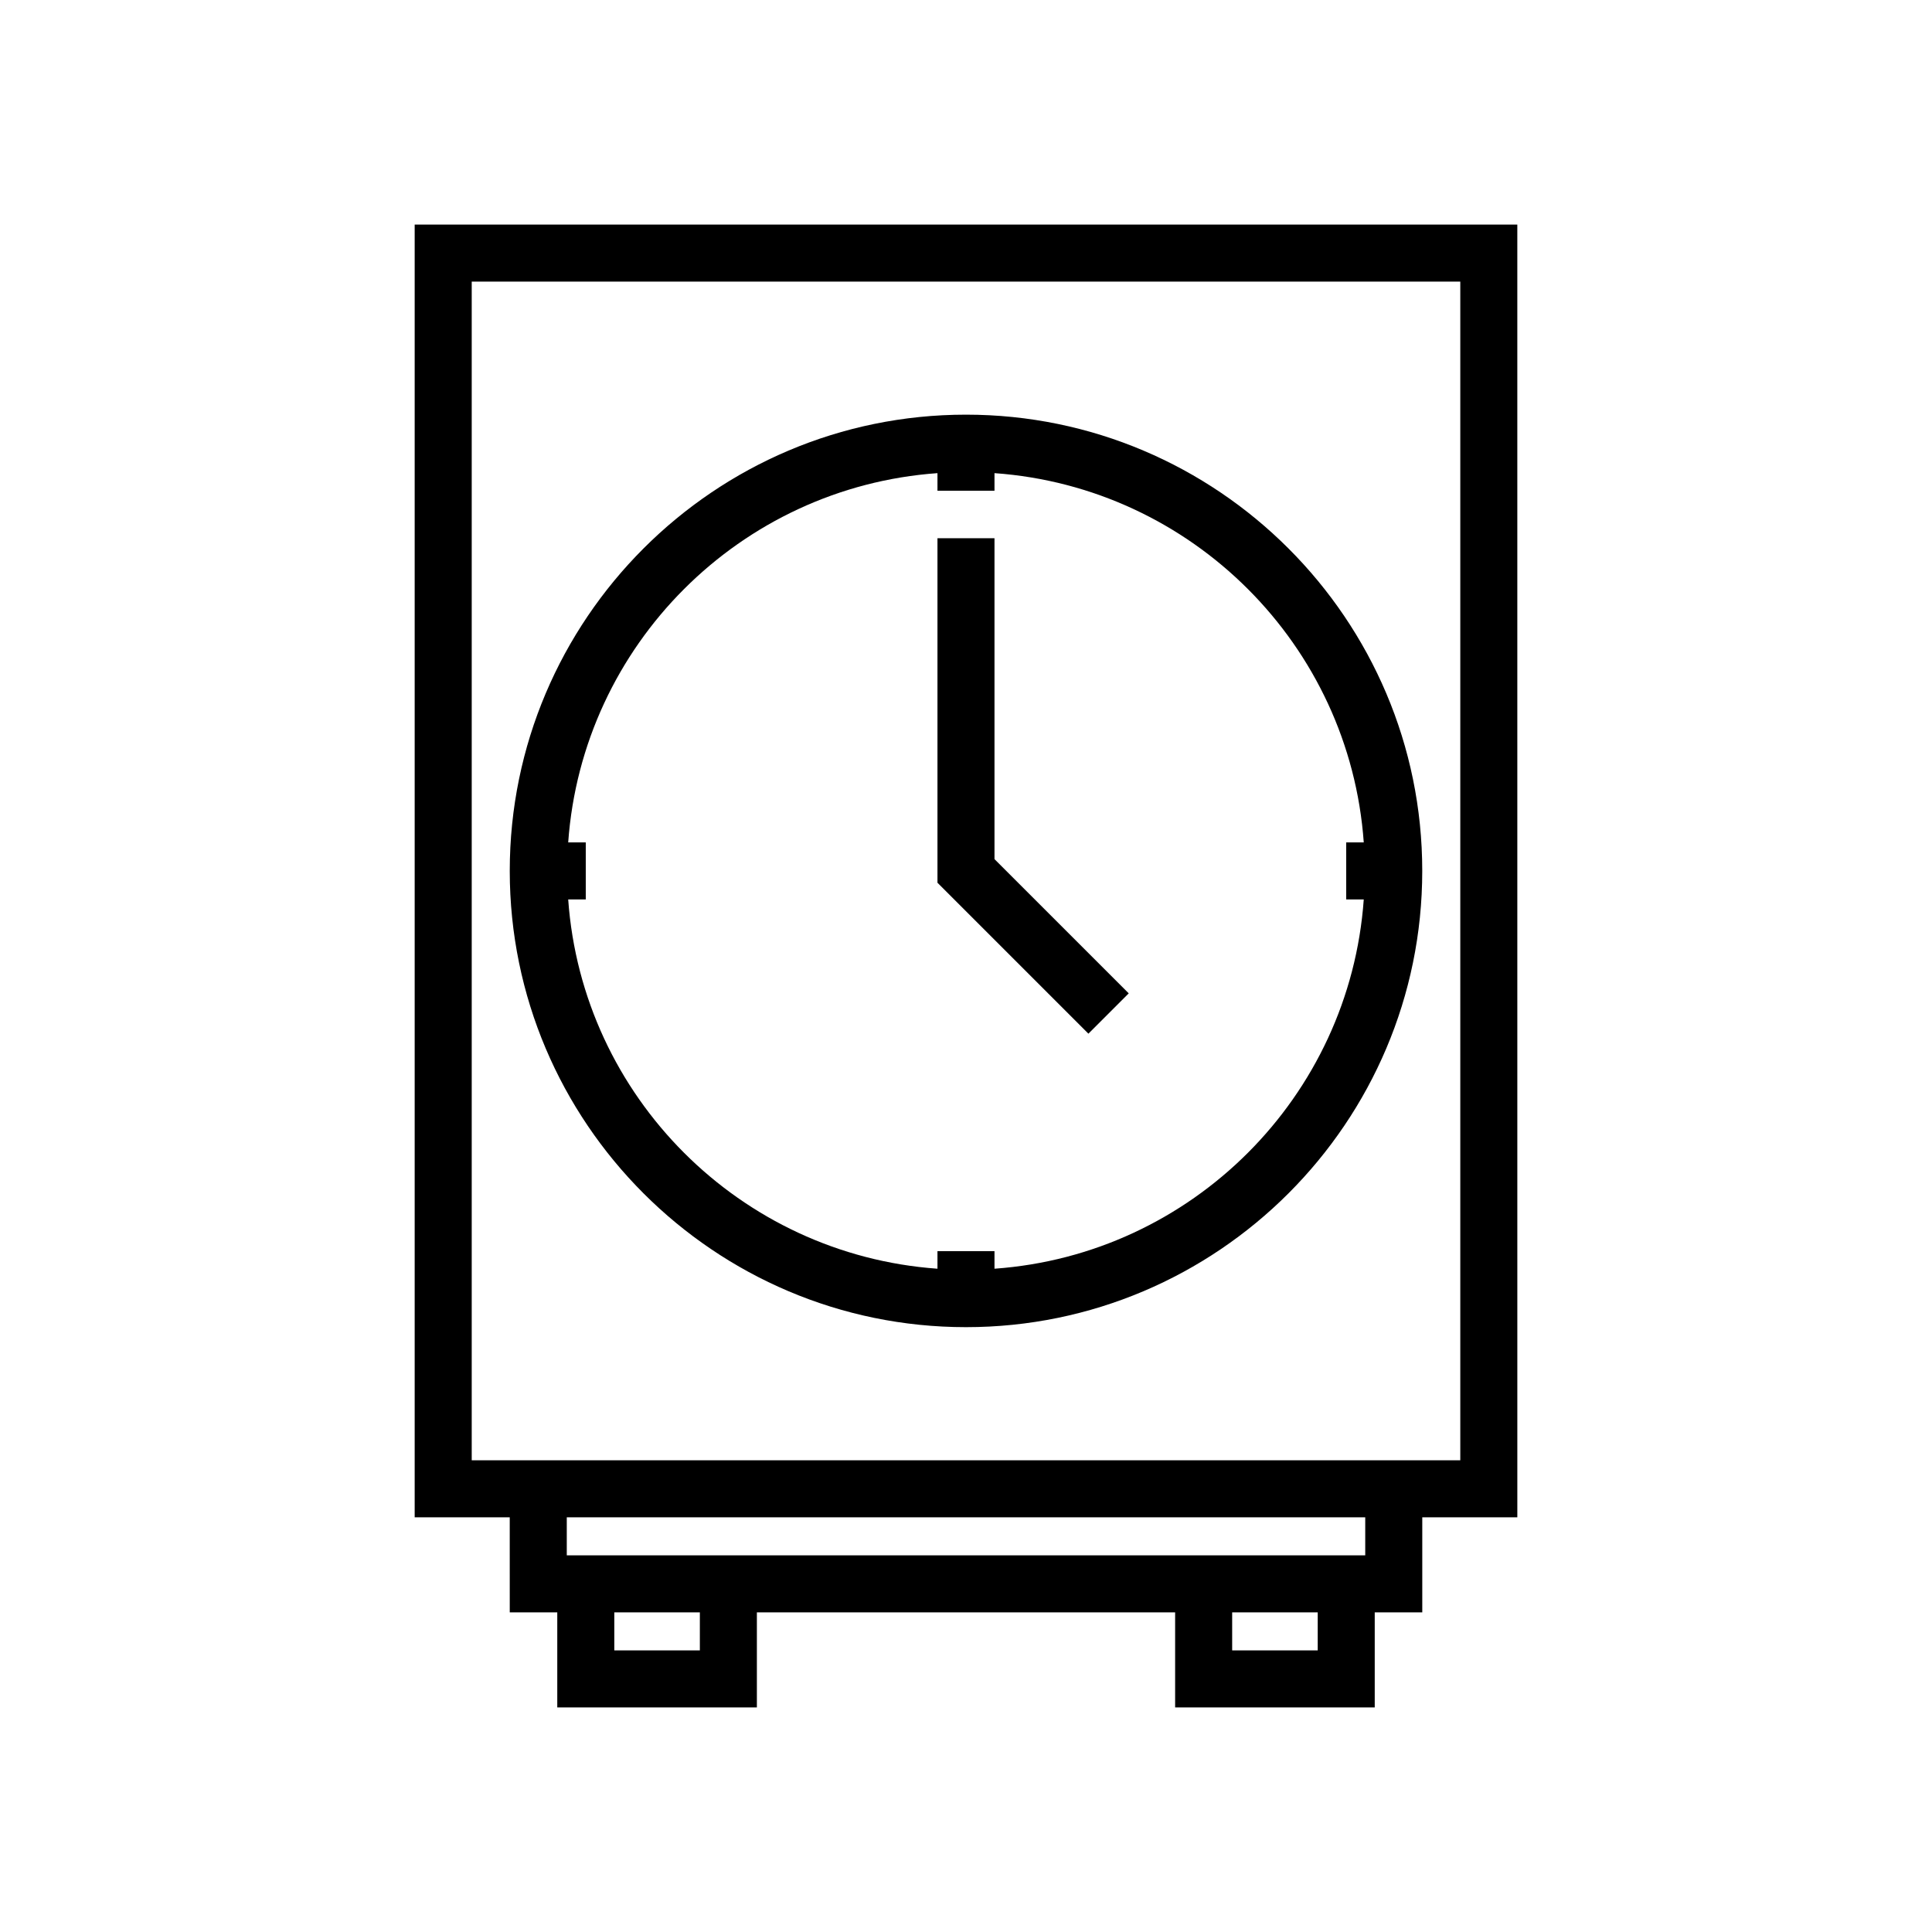
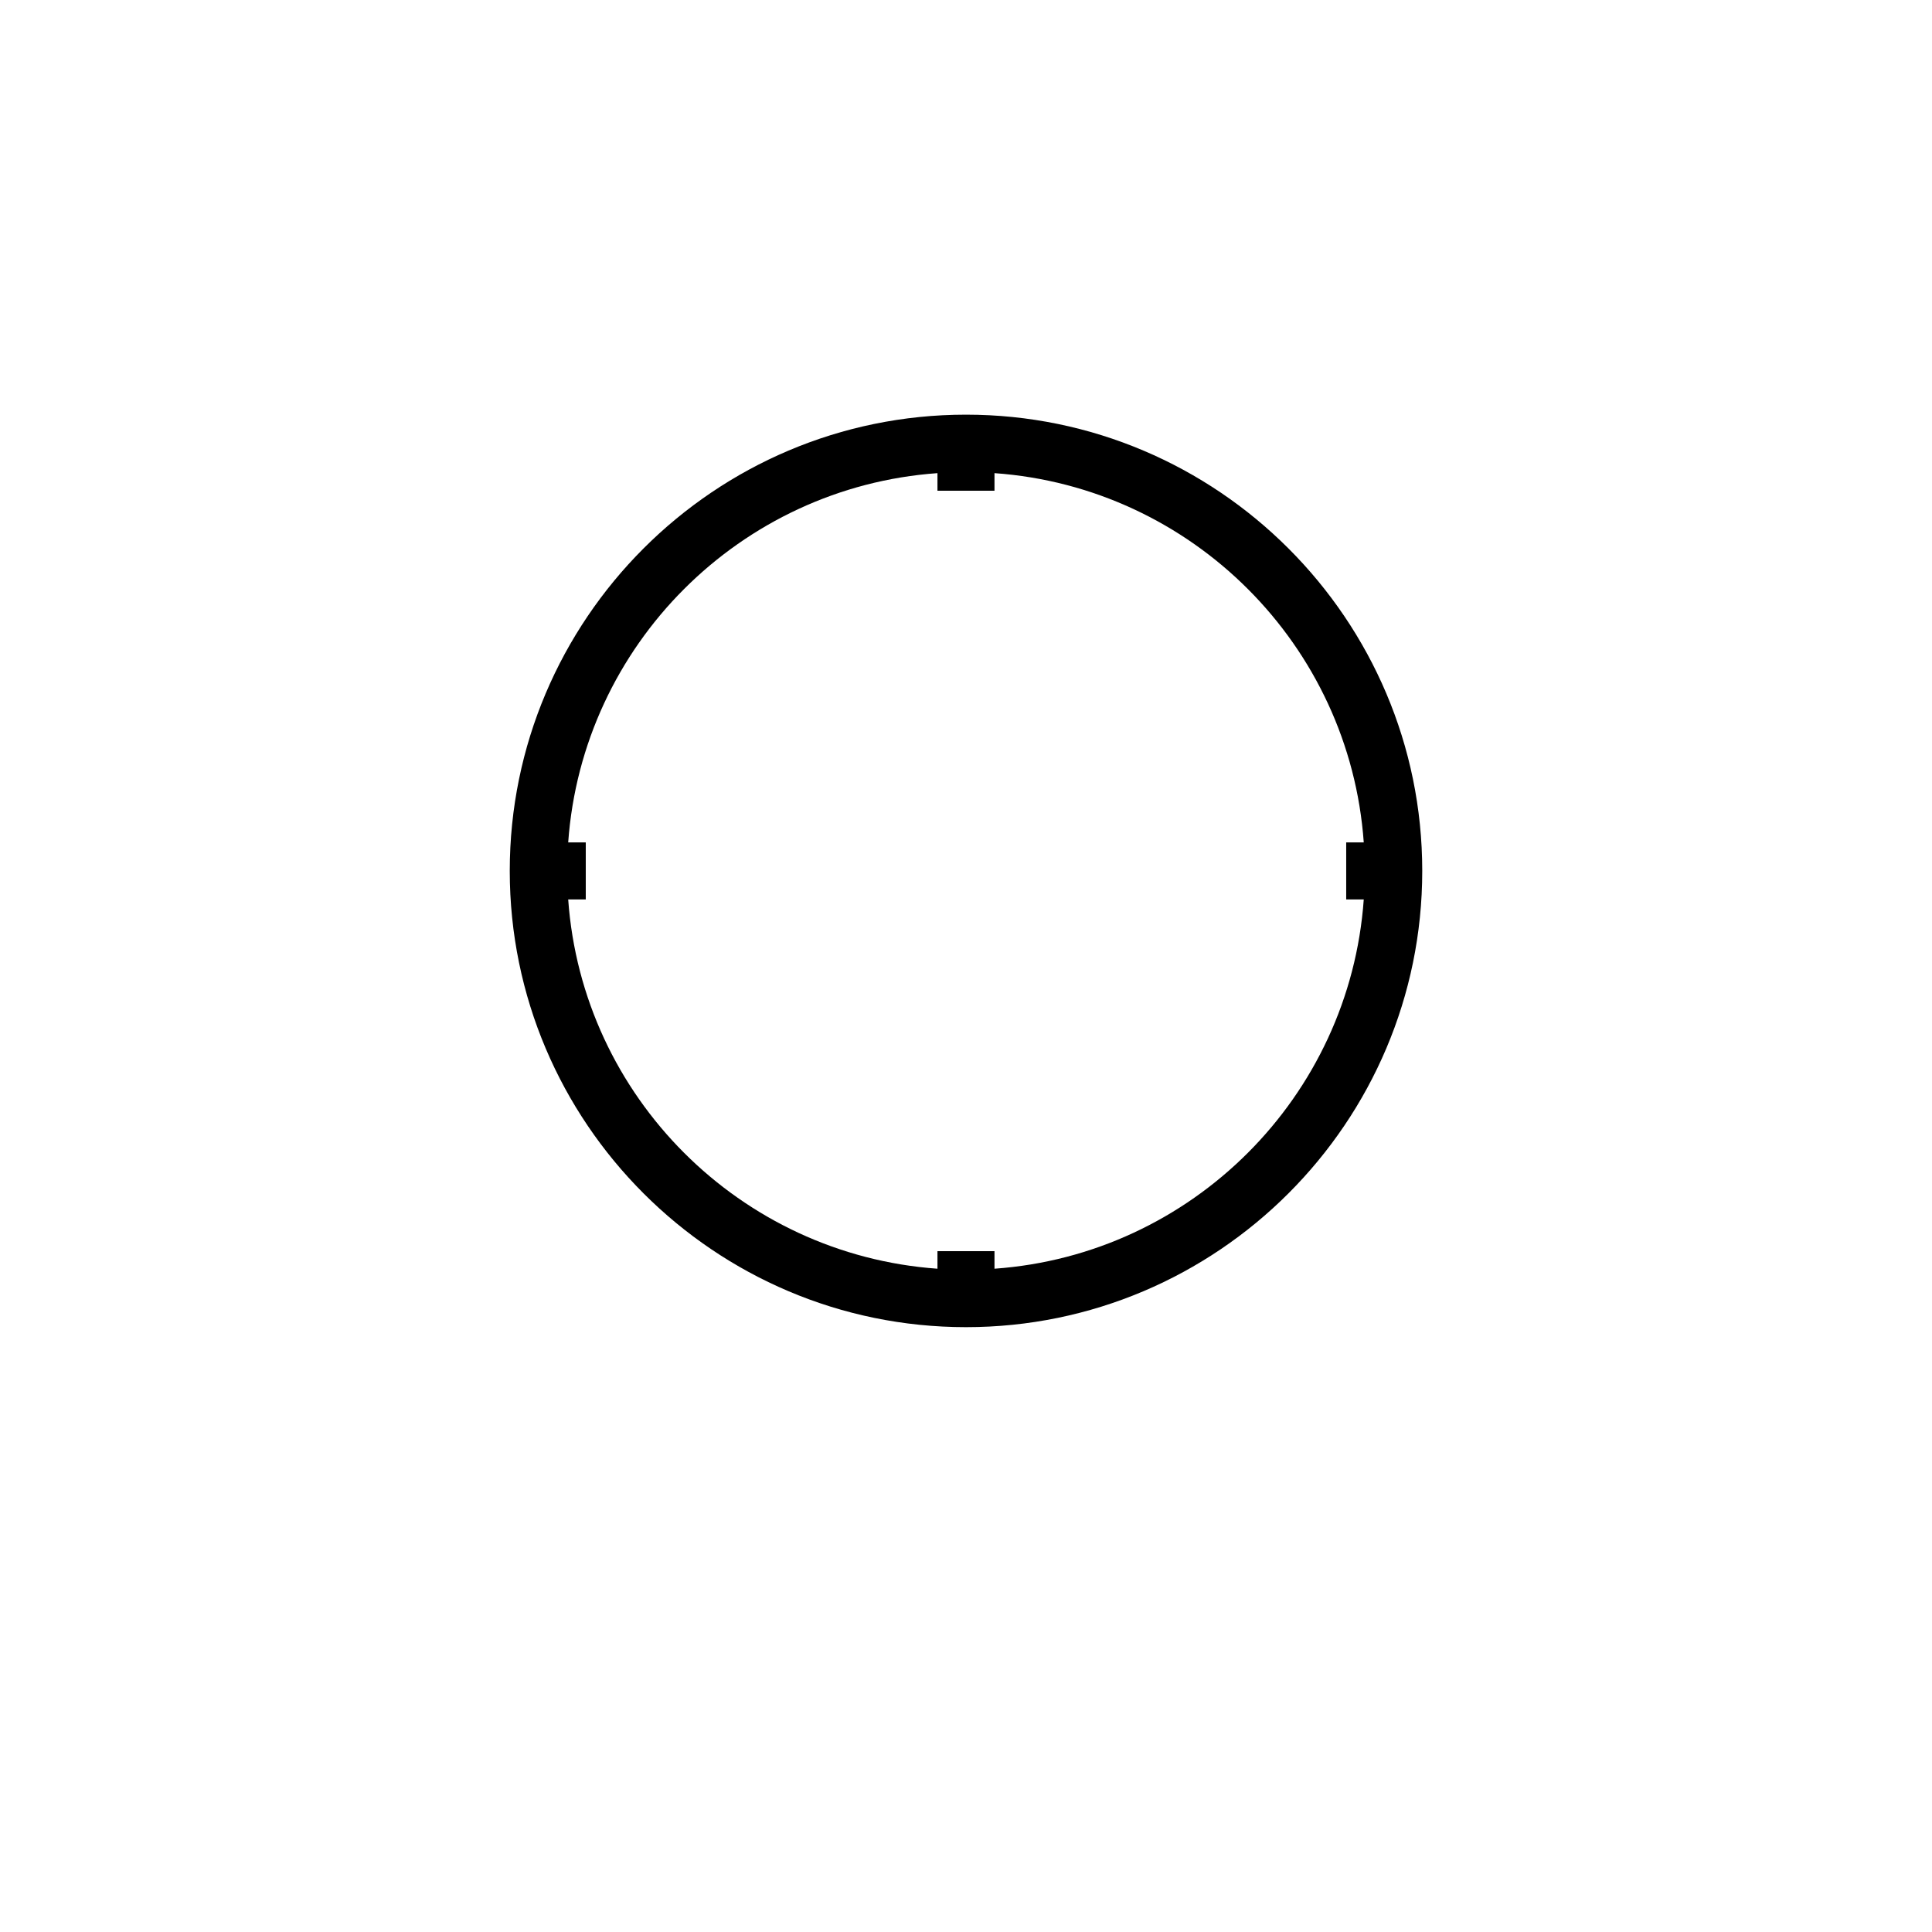
<svg xmlns="http://www.w3.org/2000/svg" fill="#000000" width="800px" height="800px" version="1.1" viewBox="144 144 512 512">
  <g>
    <path d="m400 253.89c-66.672 0-120.91 54.242-120.91 120.91s54.242 120.91 120.91 120.91 120.91-54.242 120.91-120.91-54.246-120.91-120.91-120.91zm105.41 128.47c-3.723 52.309-45.551 94.137-97.859 97.863v-4.656h-15.113v4.656c-52.305-3.727-94.137-45.555-97.859-97.863h4.656v-15.113h-4.656c3.723-52.305 45.555-94.137 97.859-97.859v4.656h15.113v-4.656c52.309 3.723 94.137 45.555 97.859 97.859h-4.652v15.113z" />
-     <path d="m407.55 286.64h-15.113v91.297l40 40 10.688-10.688-35.574-35.57z" />
-     <path d="m279.09 571.29h12.594v25.191h52.898v-25.191h110.84v25.191h52.898v-25.191h12.598v-25.191h25.191l-0.004-342.59h-292.21v342.59h25.191zm50.379 10.078h-22.672v-10.078h22.672zm163.74 0h-22.672v-10.078h22.672zm12.594-25.191h-211.6v-10.078h211.6zm-236.79-25.191v-312.36h261.98v312.36z" />
  </g>
</svg>